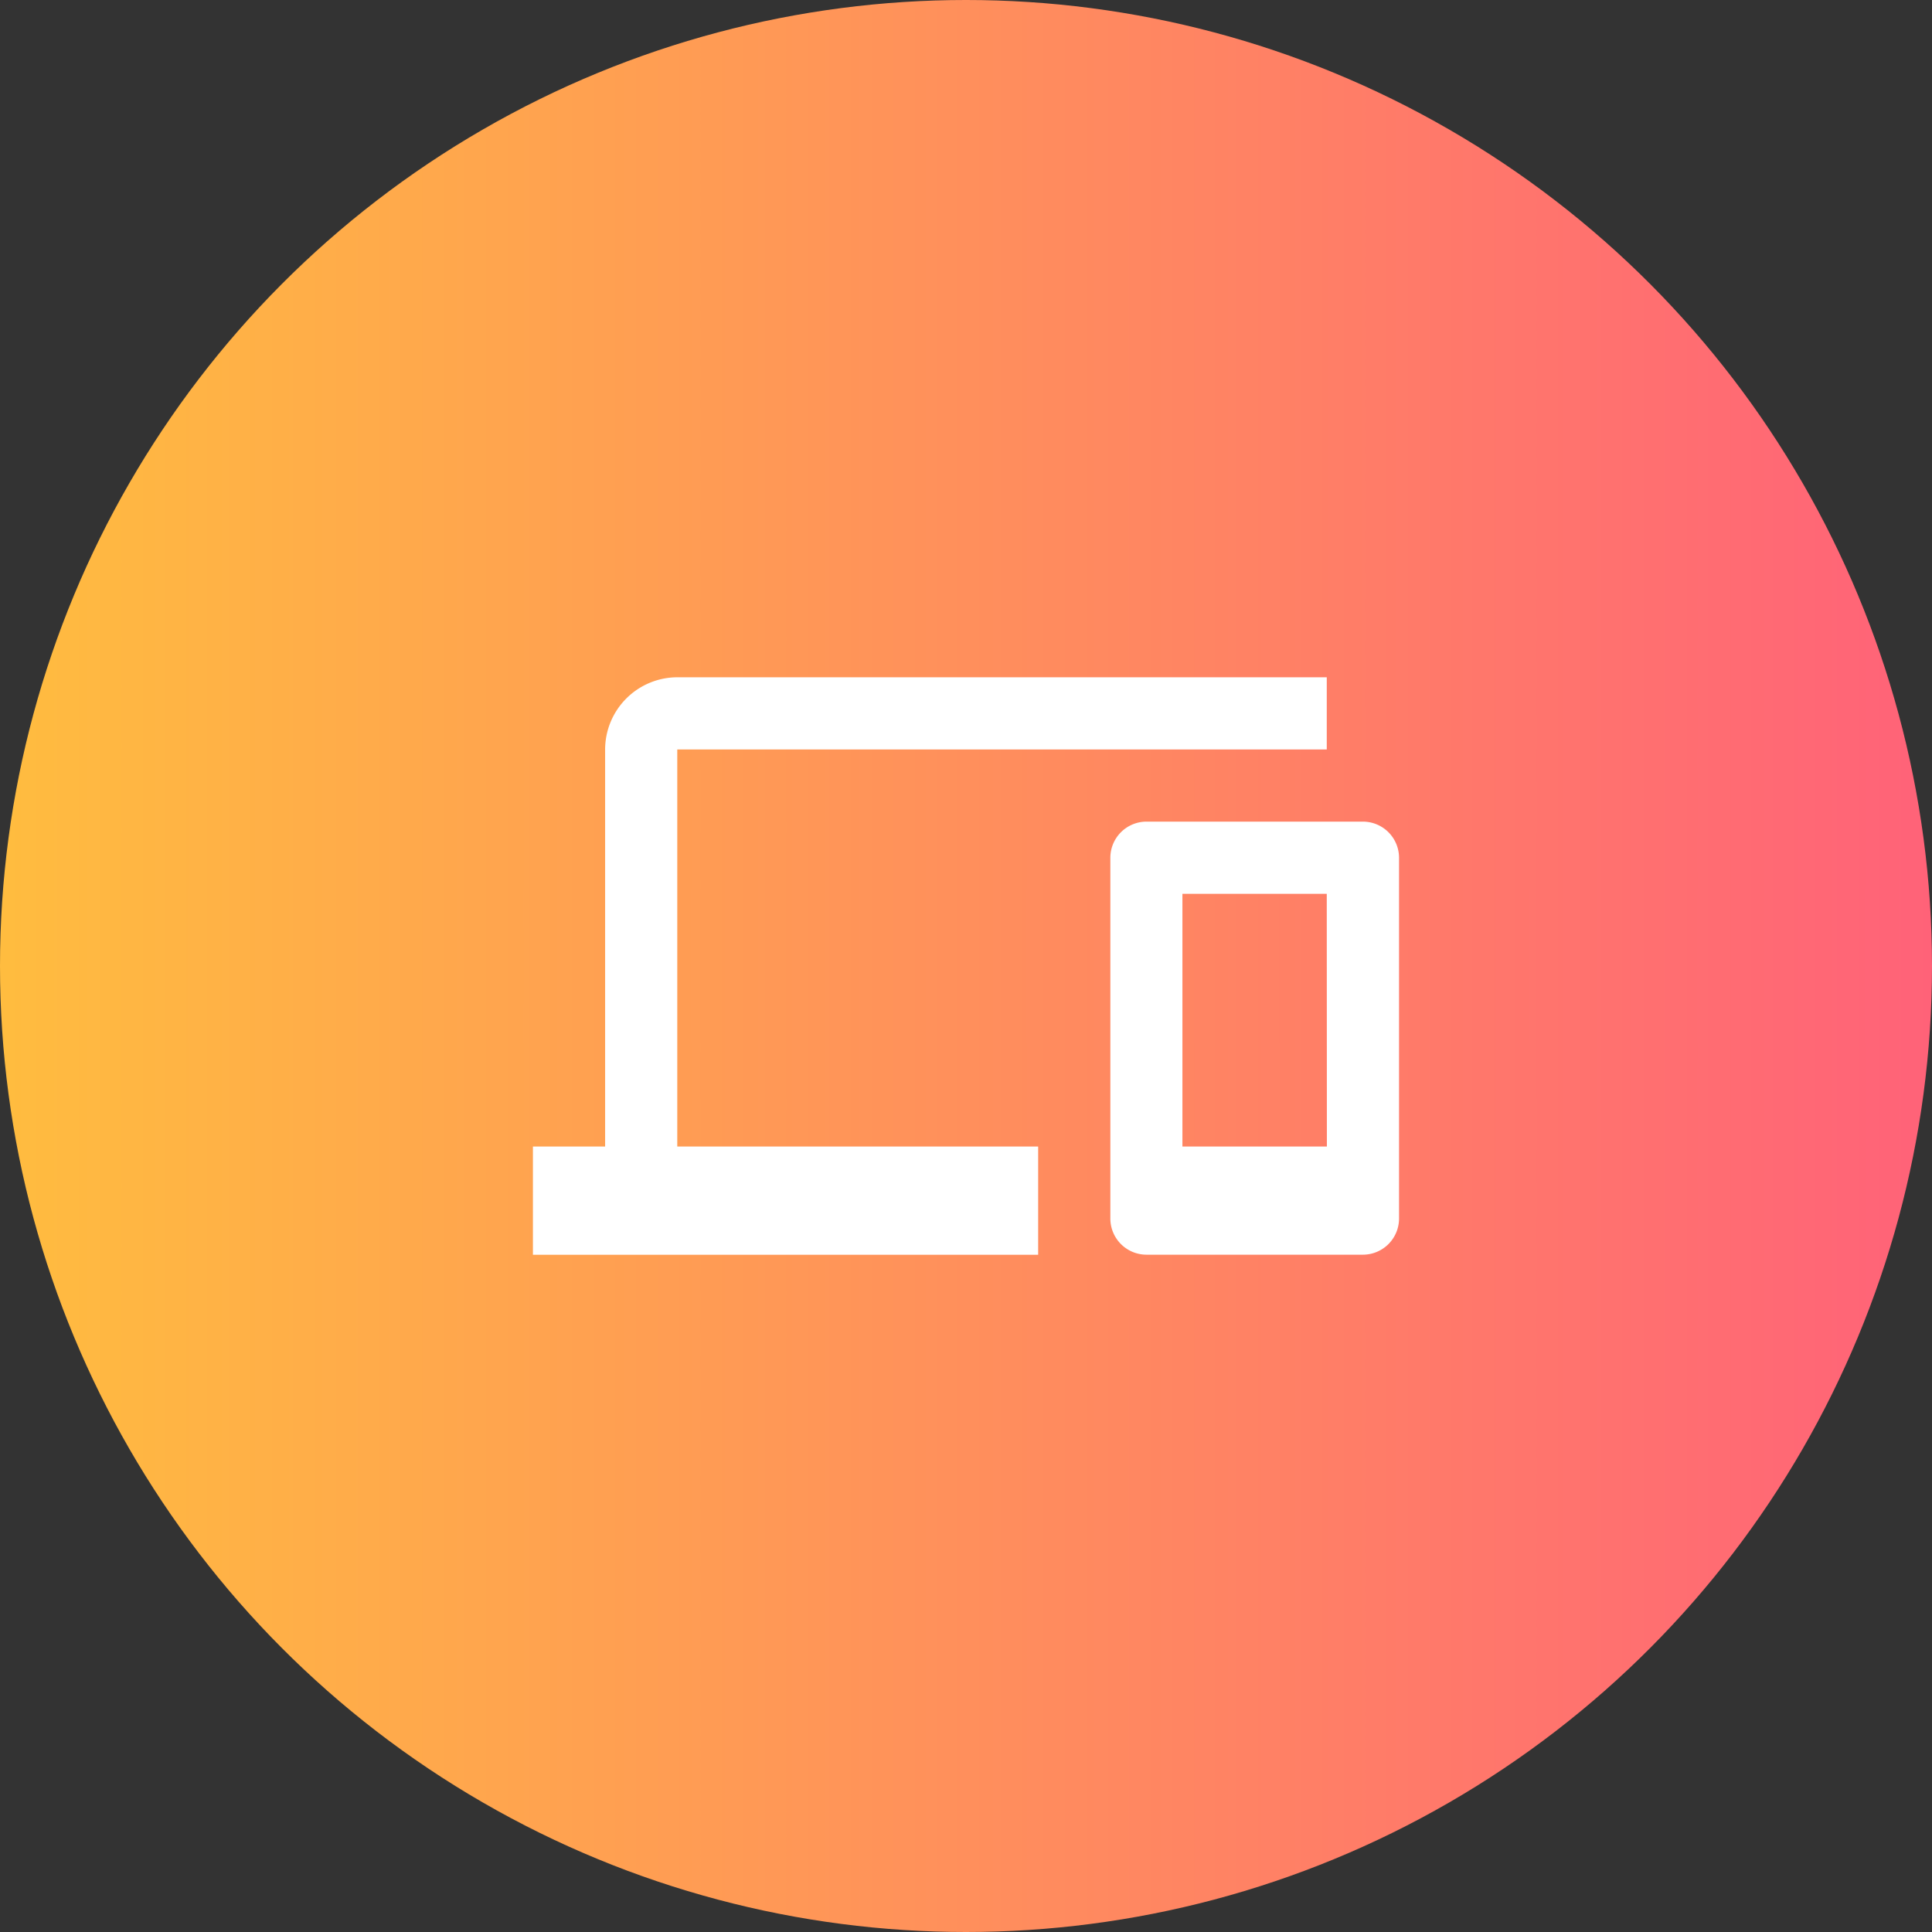
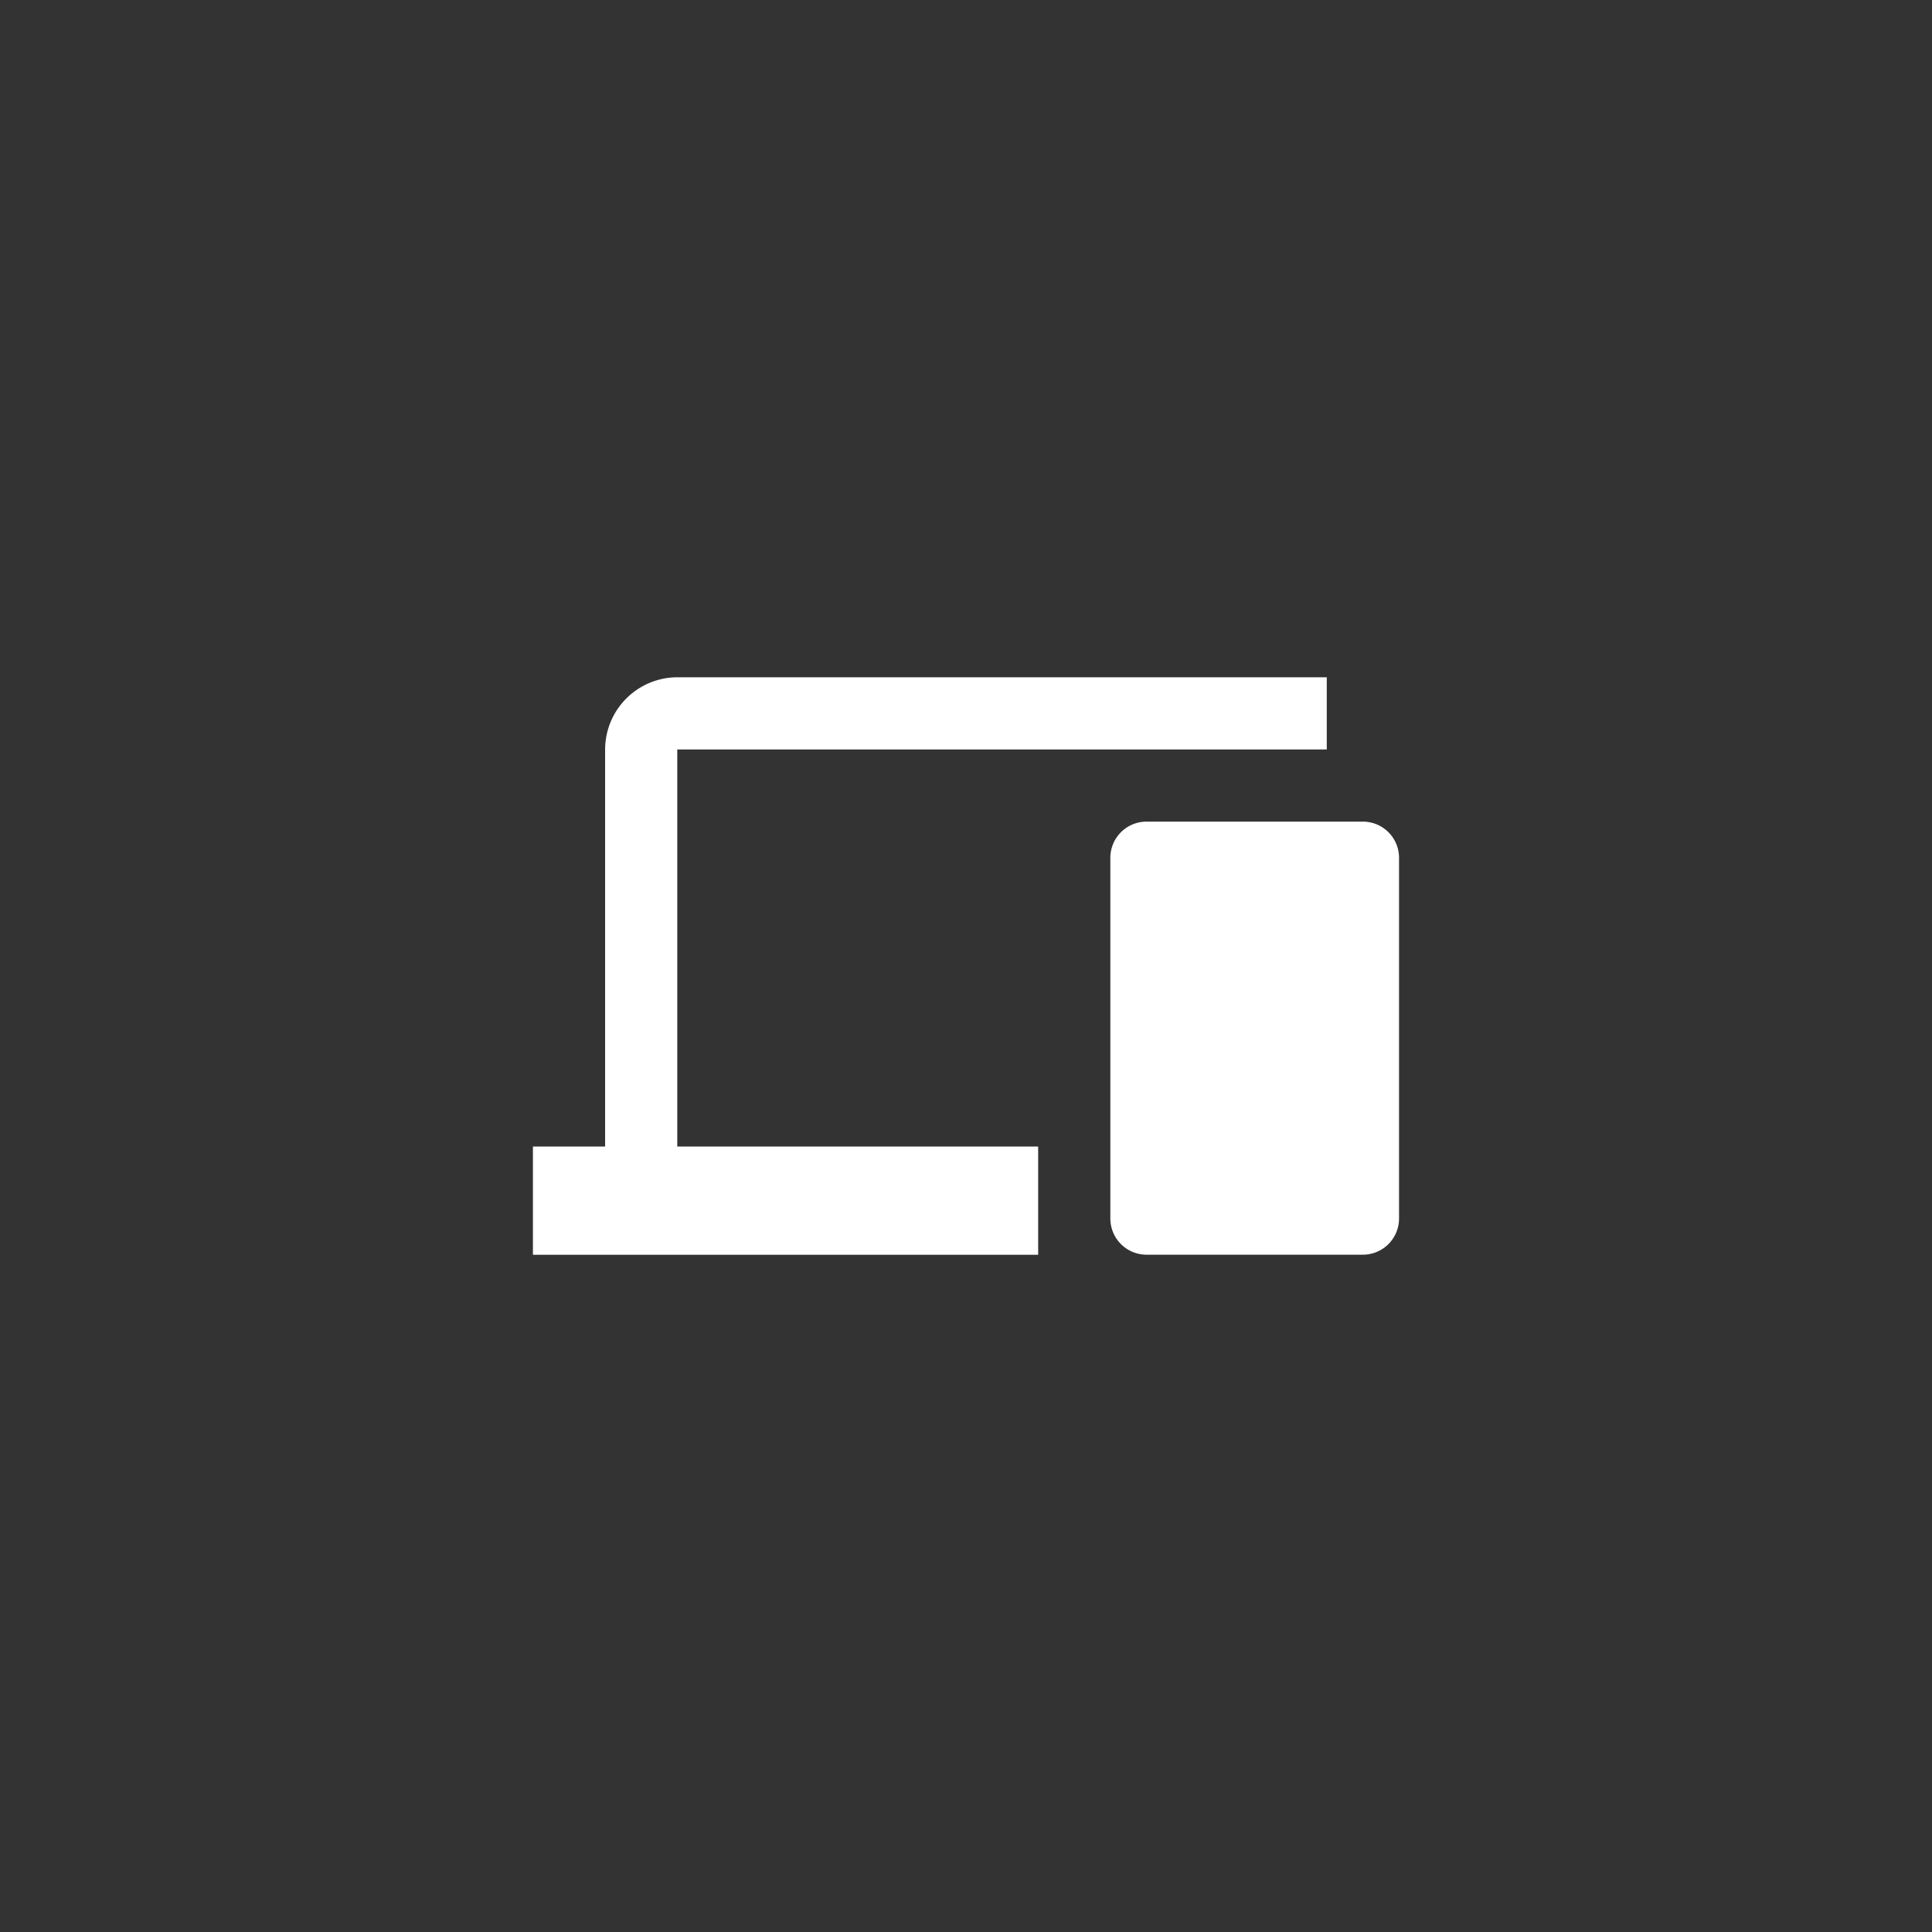
<svg xmlns="http://www.w3.org/2000/svg" id="Group_2611" data-name="Group 2611" width="67.524" height="67.524" viewBox="0 0 67.524 67.524">
  <rect x="0" y="0" width="67.524" height="67.524" fill="#333333" stroke="none" />
  <defs>
    <linearGradient id="linear-gradient" x1="0.006" x2="1.745" gradientUnits="objectBoundingBox">
      <stop offset="0" stop-color="#ffbc3f" />
      <stop offset="1" stop-color="#ff1ea4" />
    </linearGradient>
  </defs>
-   <circle id="Ellipse_380" data-name="Ellipse 380" cx="33.762" cy="33.762" r="33.762" transform="translate(0 0)" fill="url(#linear-gradient)" />
  <g id="devices_black_24dp" transform="translate(18.626 18.626)">
-     <path id="Path_2741" data-name="Path 2741" d="M0,0H30.271V30.271H0Z" fill="none" />
-     <path id="Path_2742" data-name="Path 2742" d="M5.045,6.523h22.7V4H5.045A2.53,2.53,0,0,0,2.523,6.523V20.4H0v3.784H17.658V20.4H5.045ZM29.01,9.045H21.442a1.265,1.265,0,0,0-1.261,1.261V22.92a1.265,1.265,0,0,0,1.261,1.261H29.01a1.265,1.265,0,0,0,1.261-1.261V10.307A1.265,1.265,0,0,0,29.01,9.045ZM27.749,20.4H22.7V11.568h5.045Z" transform="translate(0 1.045)" fill="#fff" />
+     <path id="Path_2742" data-name="Path 2742" d="M5.045,6.523h22.7V4H5.045A2.53,2.53,0,0,0,2.523,6.523V20.4H0v3.784H17.658V20.4H5.045ZM29.01,9.045H21.442a1.265,1.265,0,0,0-1.261,1.261V22.92a1.265,1.265,0,0,0,1.261,1.261H29.01a1.265,1.265,0,0,0,1.261-1.261V10.307A1.265,1.265,0,0,0,29.01,9.045ZM27.749,20.4H22.7h5.045Z" transform="translate(0 1.045)" fill="#fff" />
  </g>
</svg>